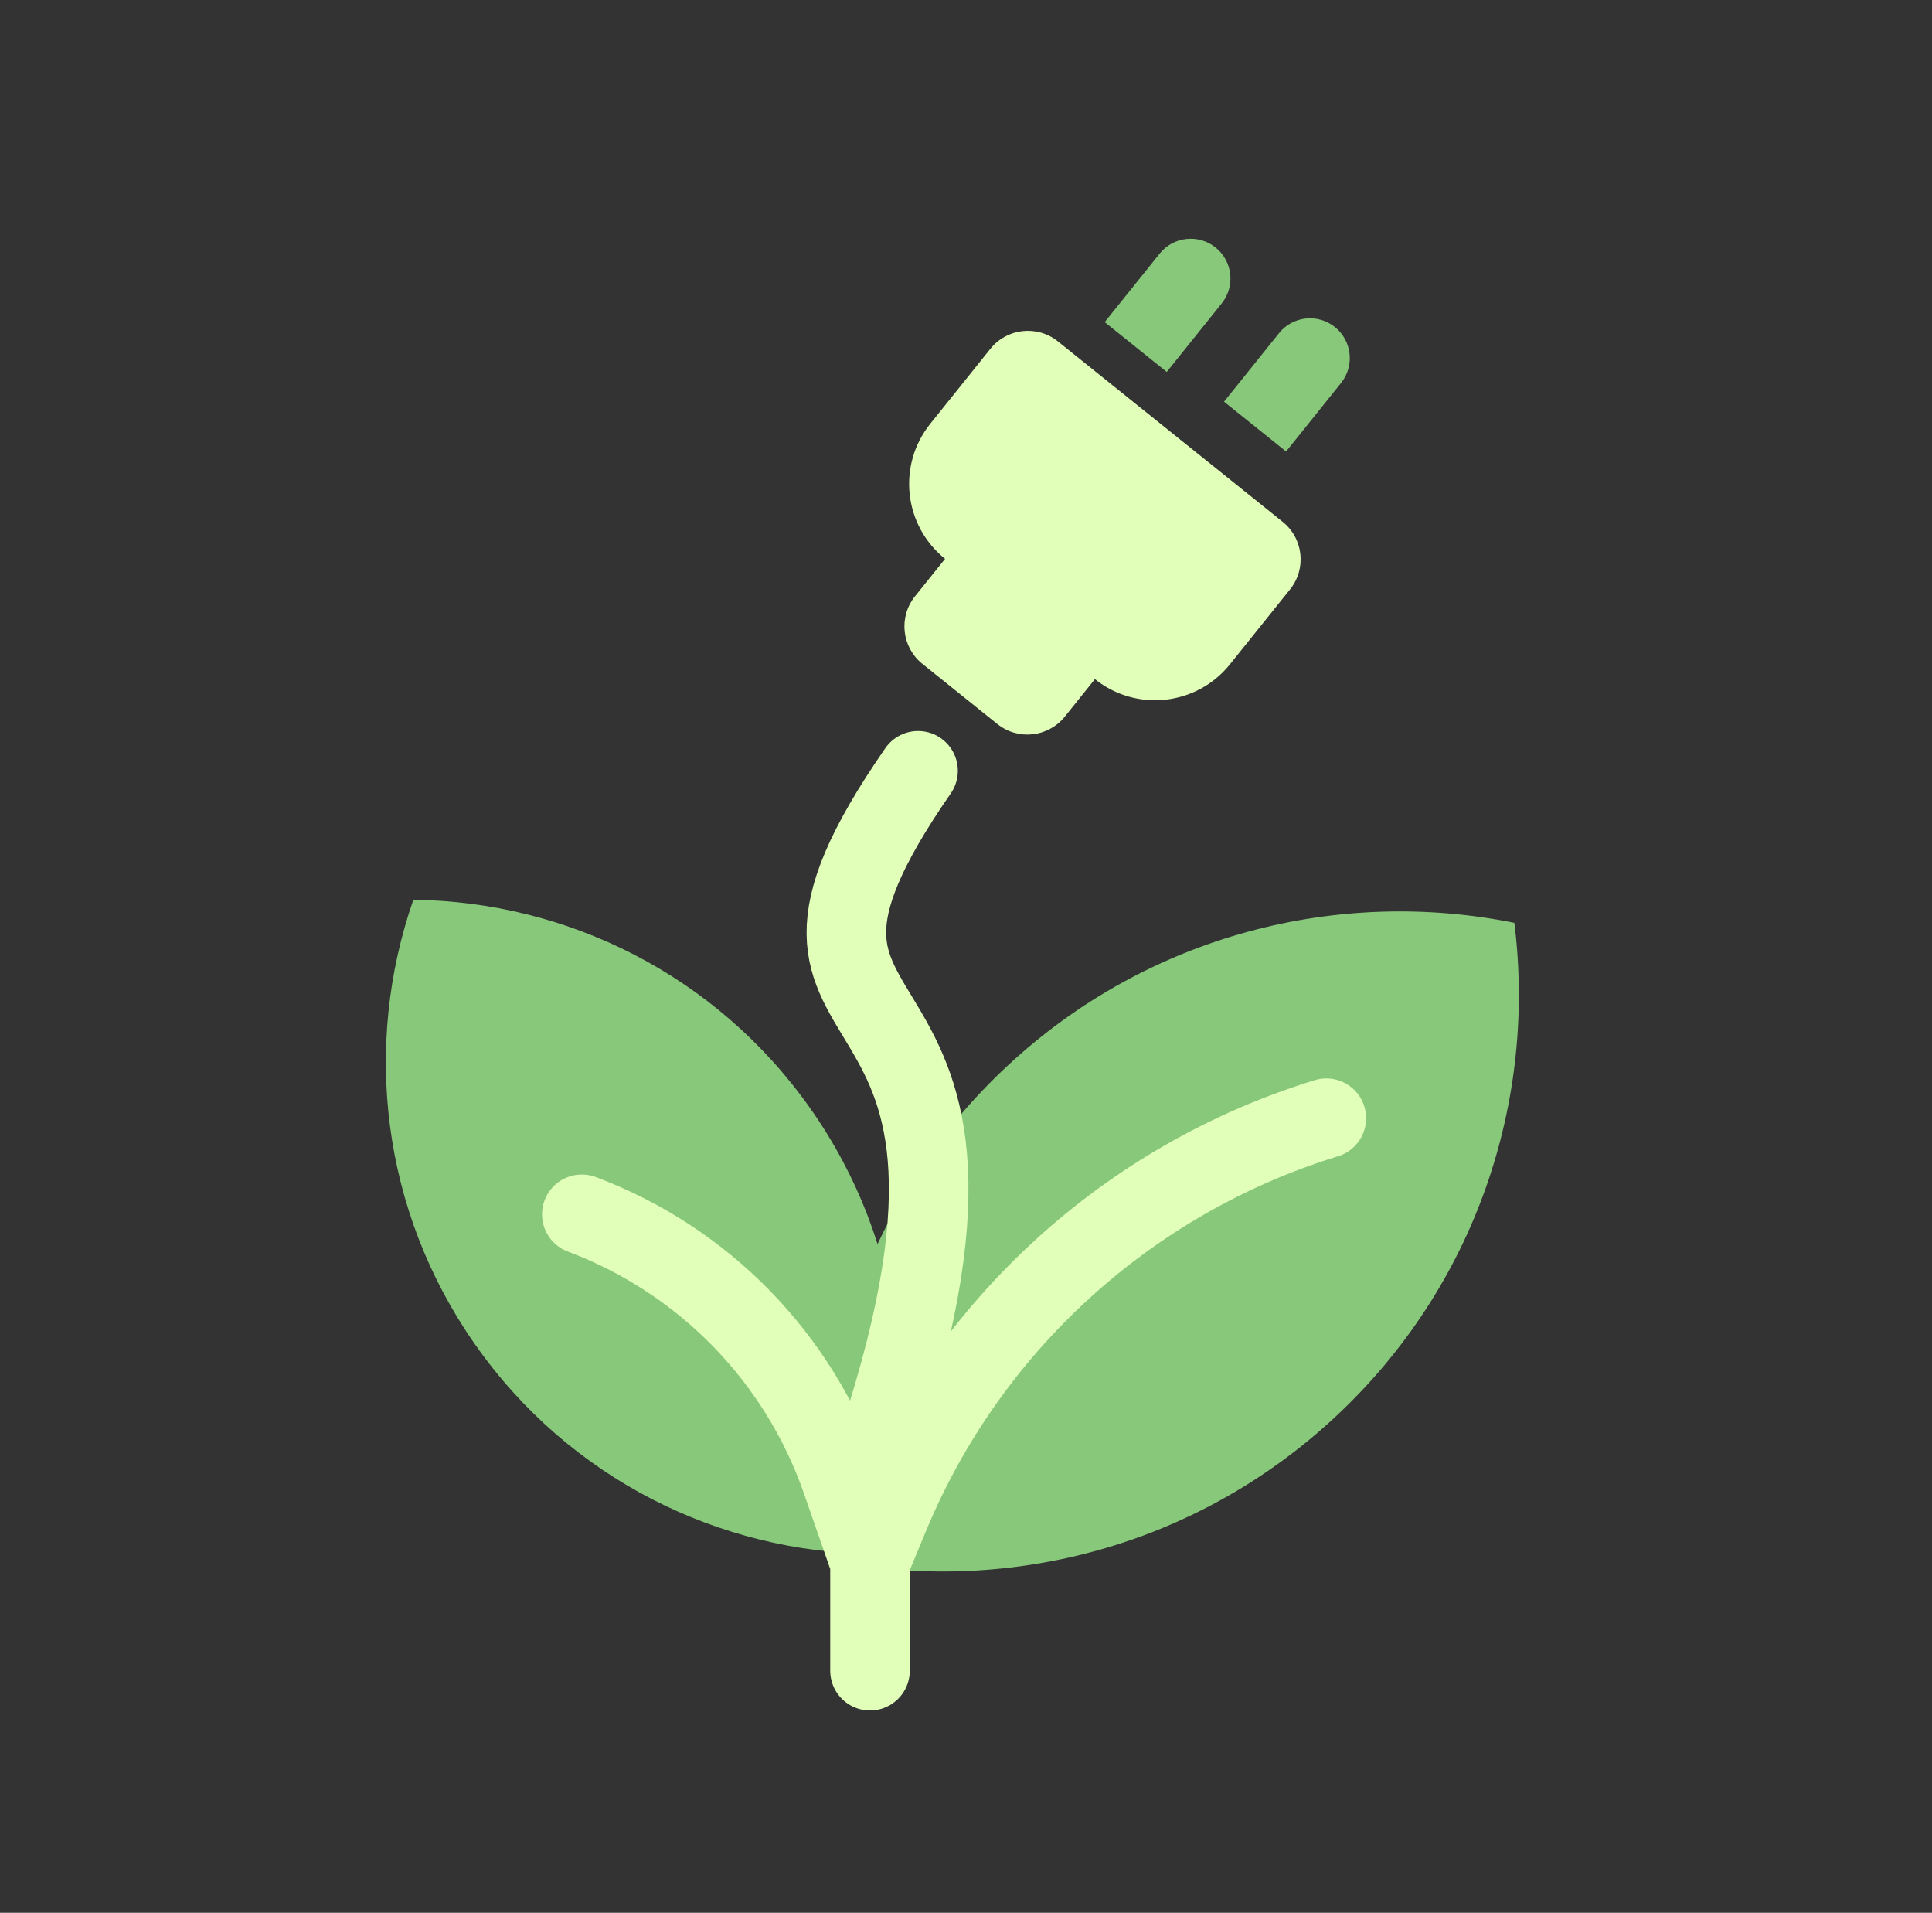
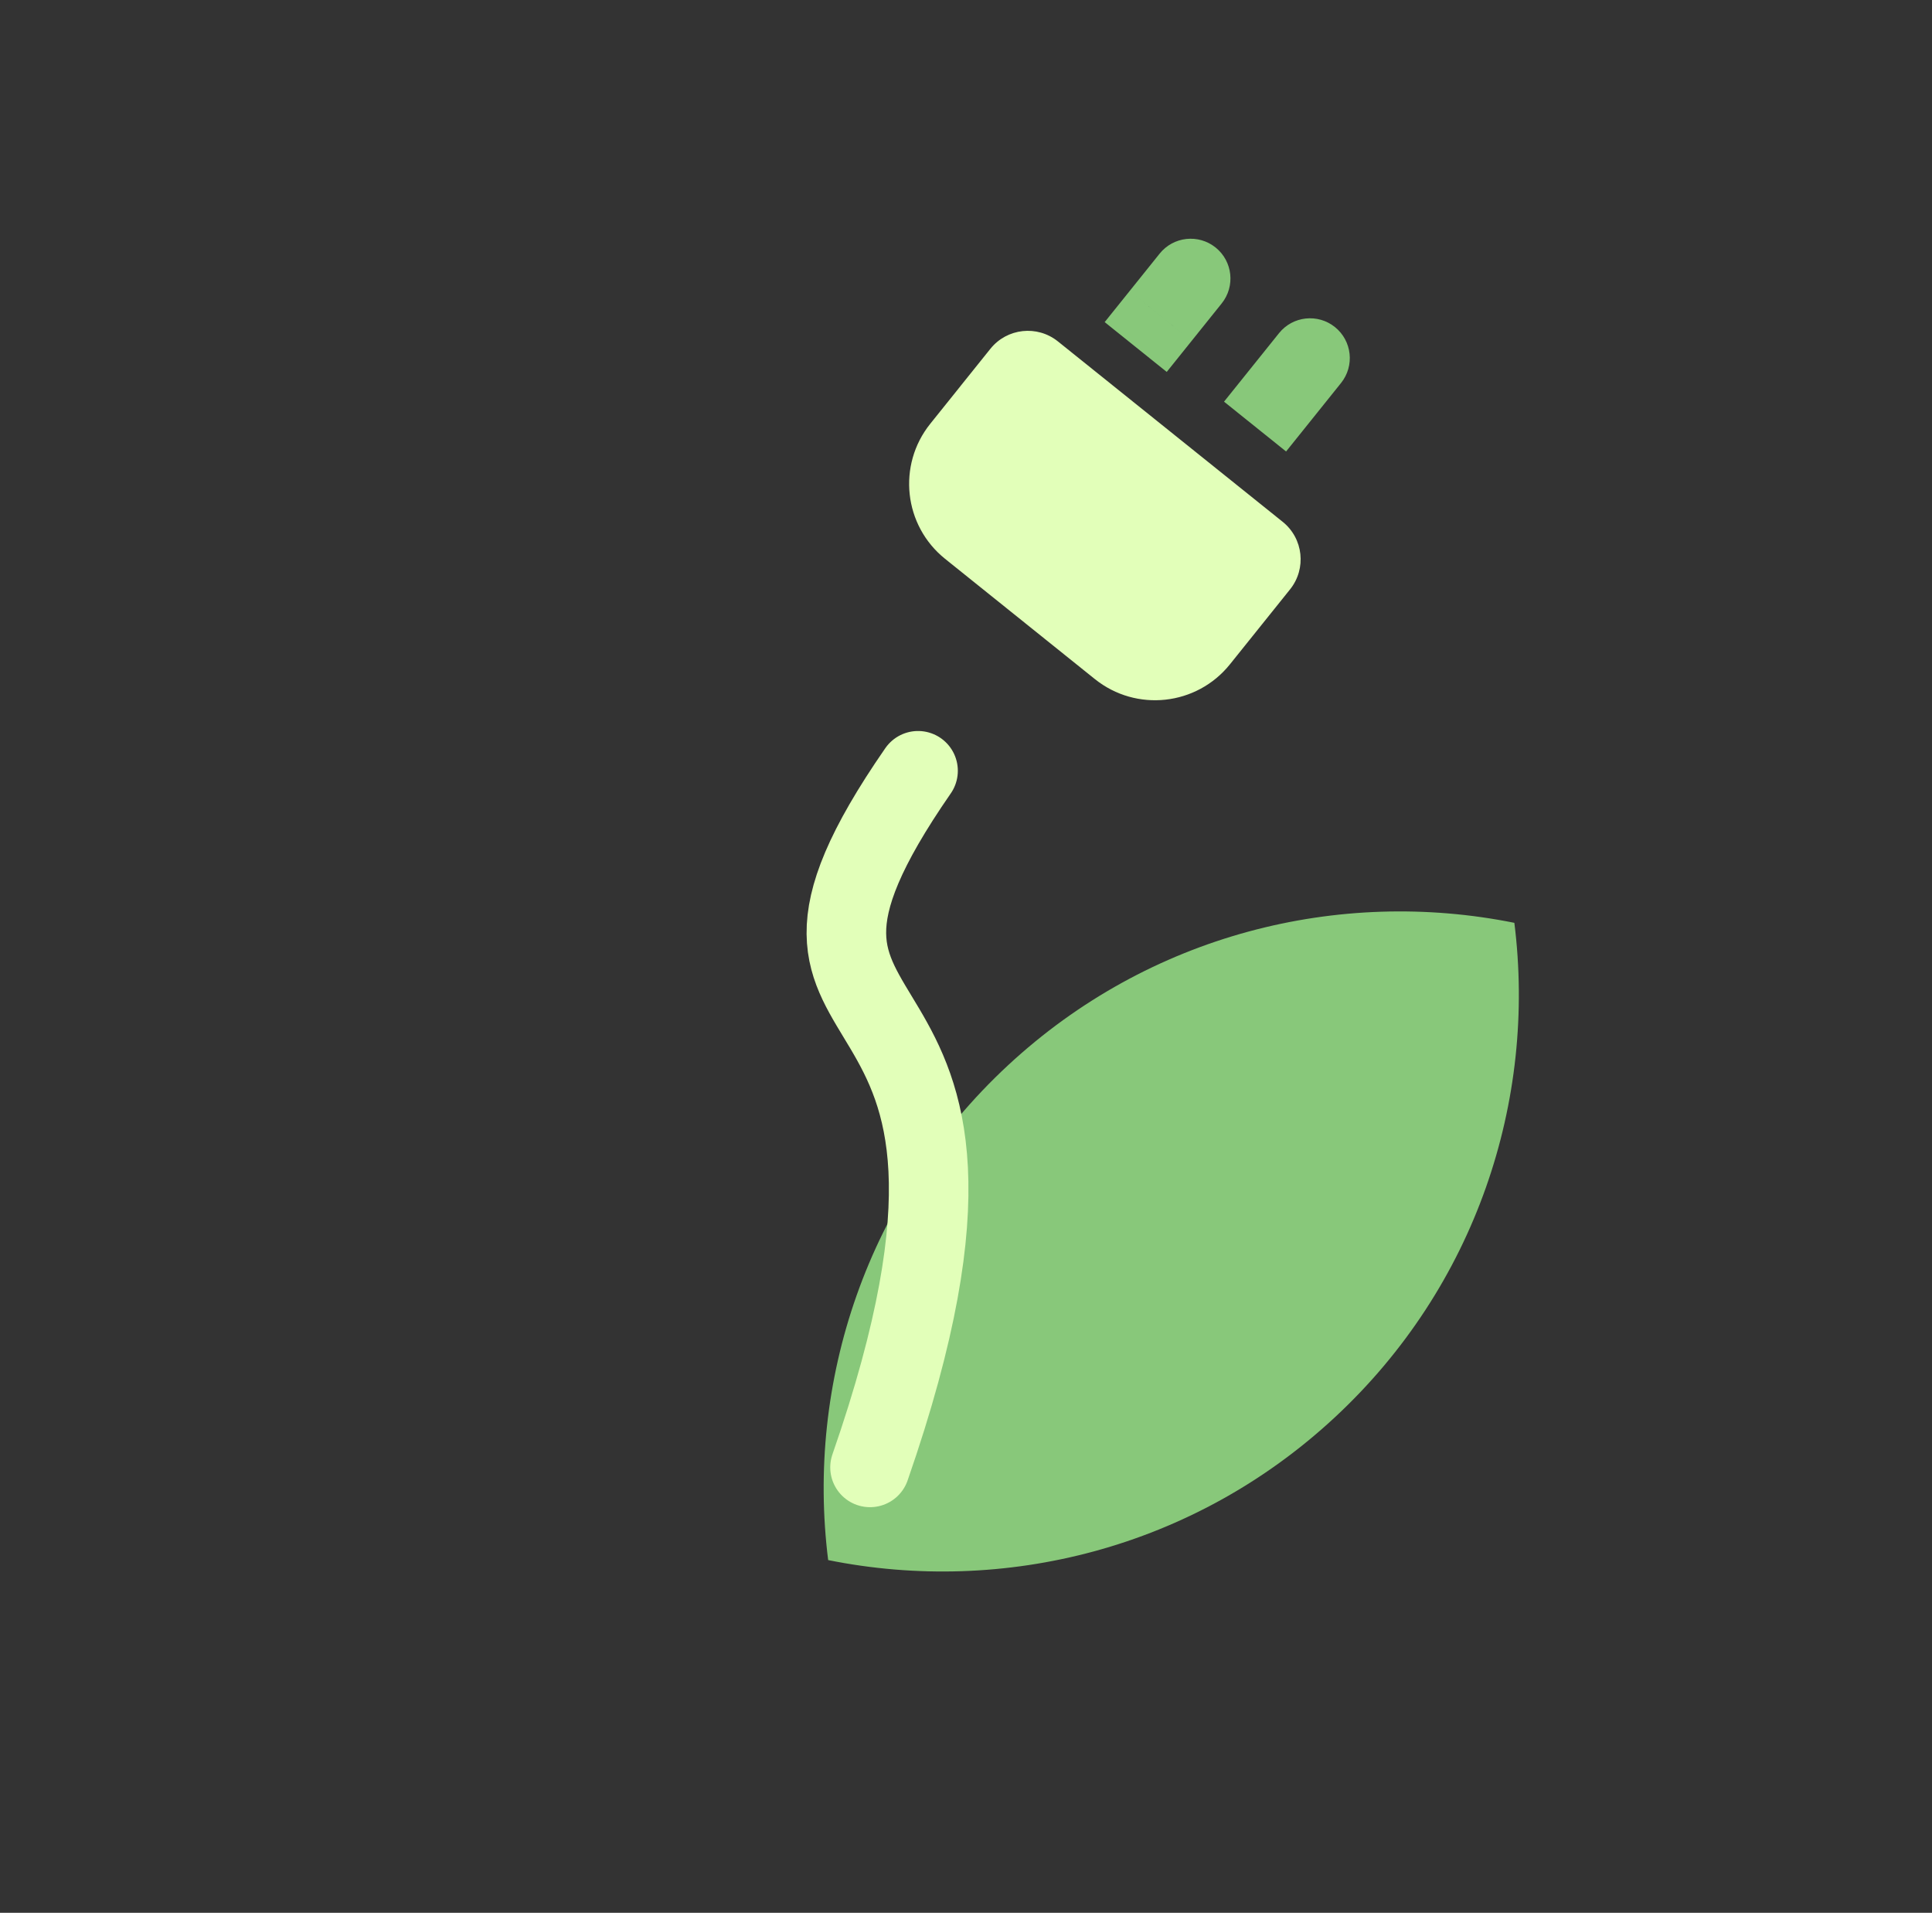
<svg xmlns="http://www.w3.org/2000/svg" width="99" height="98" viewBox="0 0 99 98" fill="none">
  <rect x="0" y="0" width="99" height="98" fill="#333333" stroke="none" />
-   <path d="M49.21 27.656L49.968 26.712C50.819 25.652 52.368 25.482 53.428 26.333L57.267 29.414C58.327 30.265 58.497 31.814 57.646 32.874L54.565 36.713C53.714 37.773 52.165 37.944 51.105 37.093L47.265 34.012C46.205 33.161 46.036 31.611 46.887 30.551L49.198 27.672L49.197 27.671C49.202 27.666 49.206 27.661 49.21 27.656Z" fill="#E2FFB9" />
  <path d="M50.75 17.87C51.601 16.81 53.149 16.641 54.209 17.491L65.728 26.735C66.787 27.586 66.957 29.134 66.106 30.195L64.588 32.087C64.581 32.096 64.574 32.106 64.566 32.115L63.025 34.035C61.324 36.155 58.225 36.494 56.105 34.793L48.427 28.63C46.307 26.928 45.968 23.831 47.669 21.711L49.21 19.791L49.209 19.79L50.75 17.87Z" fill="#E2FFB9" />
  <path d="M57.882 14.914L56.606 16.503L59.786 19.055L61.062 17.465L57.882 14.914ZM62.602 15.546C63.307 14.668 63.167 13.385 62.289 12.68C61.41 11.975 60.127 12.116 59.423 12.994L62.602 15.546ZM59.472 16.189L61.062 17.465L62.602 15.546L61.013 14.27L59.423 12.994L57.882 14.914L59.472 16.189Z" fill="#88C87A" />
  <path d="M63.998 18.99L62.722 20.579L65.902 23.131L67.178 21.542L63.998 18.99ZM68.718 19.622C69.423 18.744 69.282 17.461 68.404 16.756C67.526 16.051 66.243 16.192 65.539 17.07L68.718 19.622ZM65.588 20.266L67.178 21.542L68.718 19.622L67.129 18.346L65.539 17.07L63.998 18.99L65.588 20.266Z" fill="#88C87A" />
  <path d="M77.599 47.28C78.741 56.39 75.634 65.899 68.392 72.623C61.151 79.347 51.438 81.742 42.437 79.929C41.295 70.82 44.403 61.311 51.644 54.587C58.885 47.863 68.599 45.467 77.599 47.28Z" fill="#88C87A" />
-   <path d="M21.181 46.099C18.605 53.499 19.506 61.99 24.353 68.894C29.2 75.797 36.881 79.526 44.717 79.615C47.293 72.215 46.392 63.724 41.546 56.822C36.699 49.919 29.017 46.188 21.181 46.099Z" fill="#88C87A" />
-   <path d="M44.581 80.04V85.597M44.581 80.04L45.559 77.678C49.617 67.884 57.831 60.409 67.964 57.291V57.291M44.581 80.04L43.117 75.835C40.926 69.544 36.051 64.553 29.813 62.214V62.214" stroke="#E2FFB9" stroke-width="4.077" stroke-linecap="round" />
  <path d="M47.043 39.49C35.967 55.489 54.427 46.874 44.582 75.18" stroke="#E2FFB9" stroke-width="4.077" stroke-linecap="round" />
</svg>